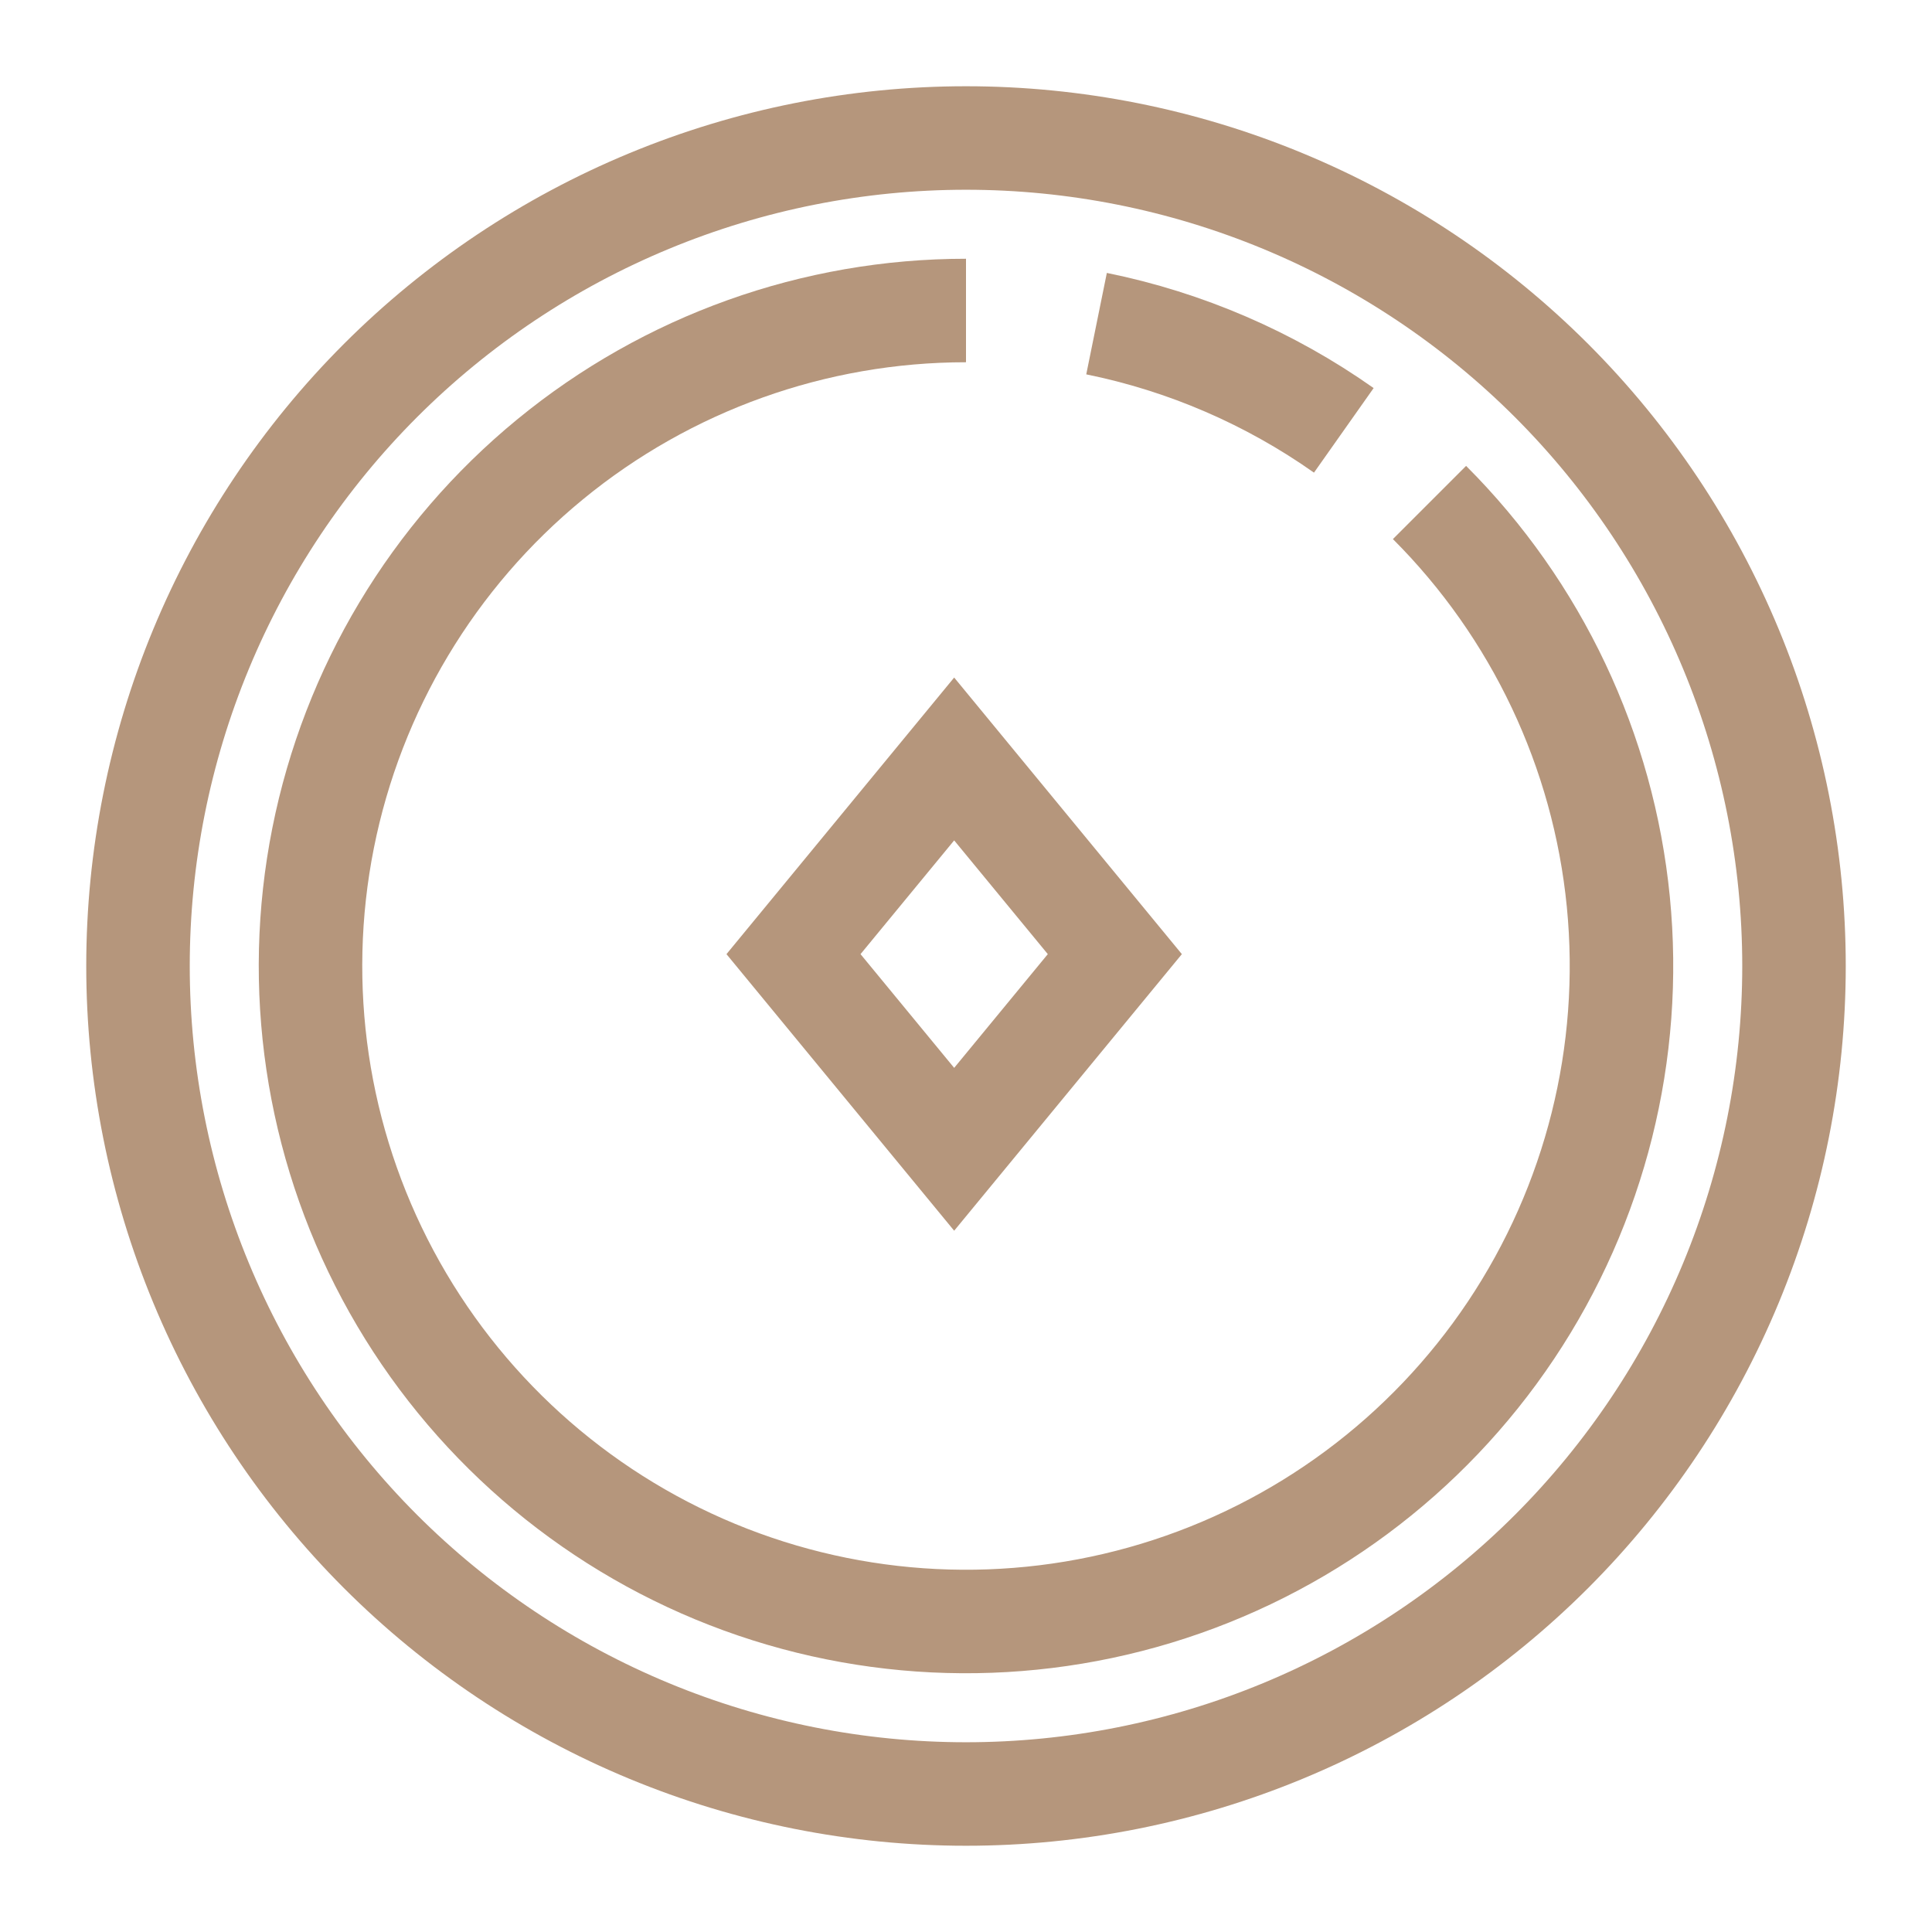
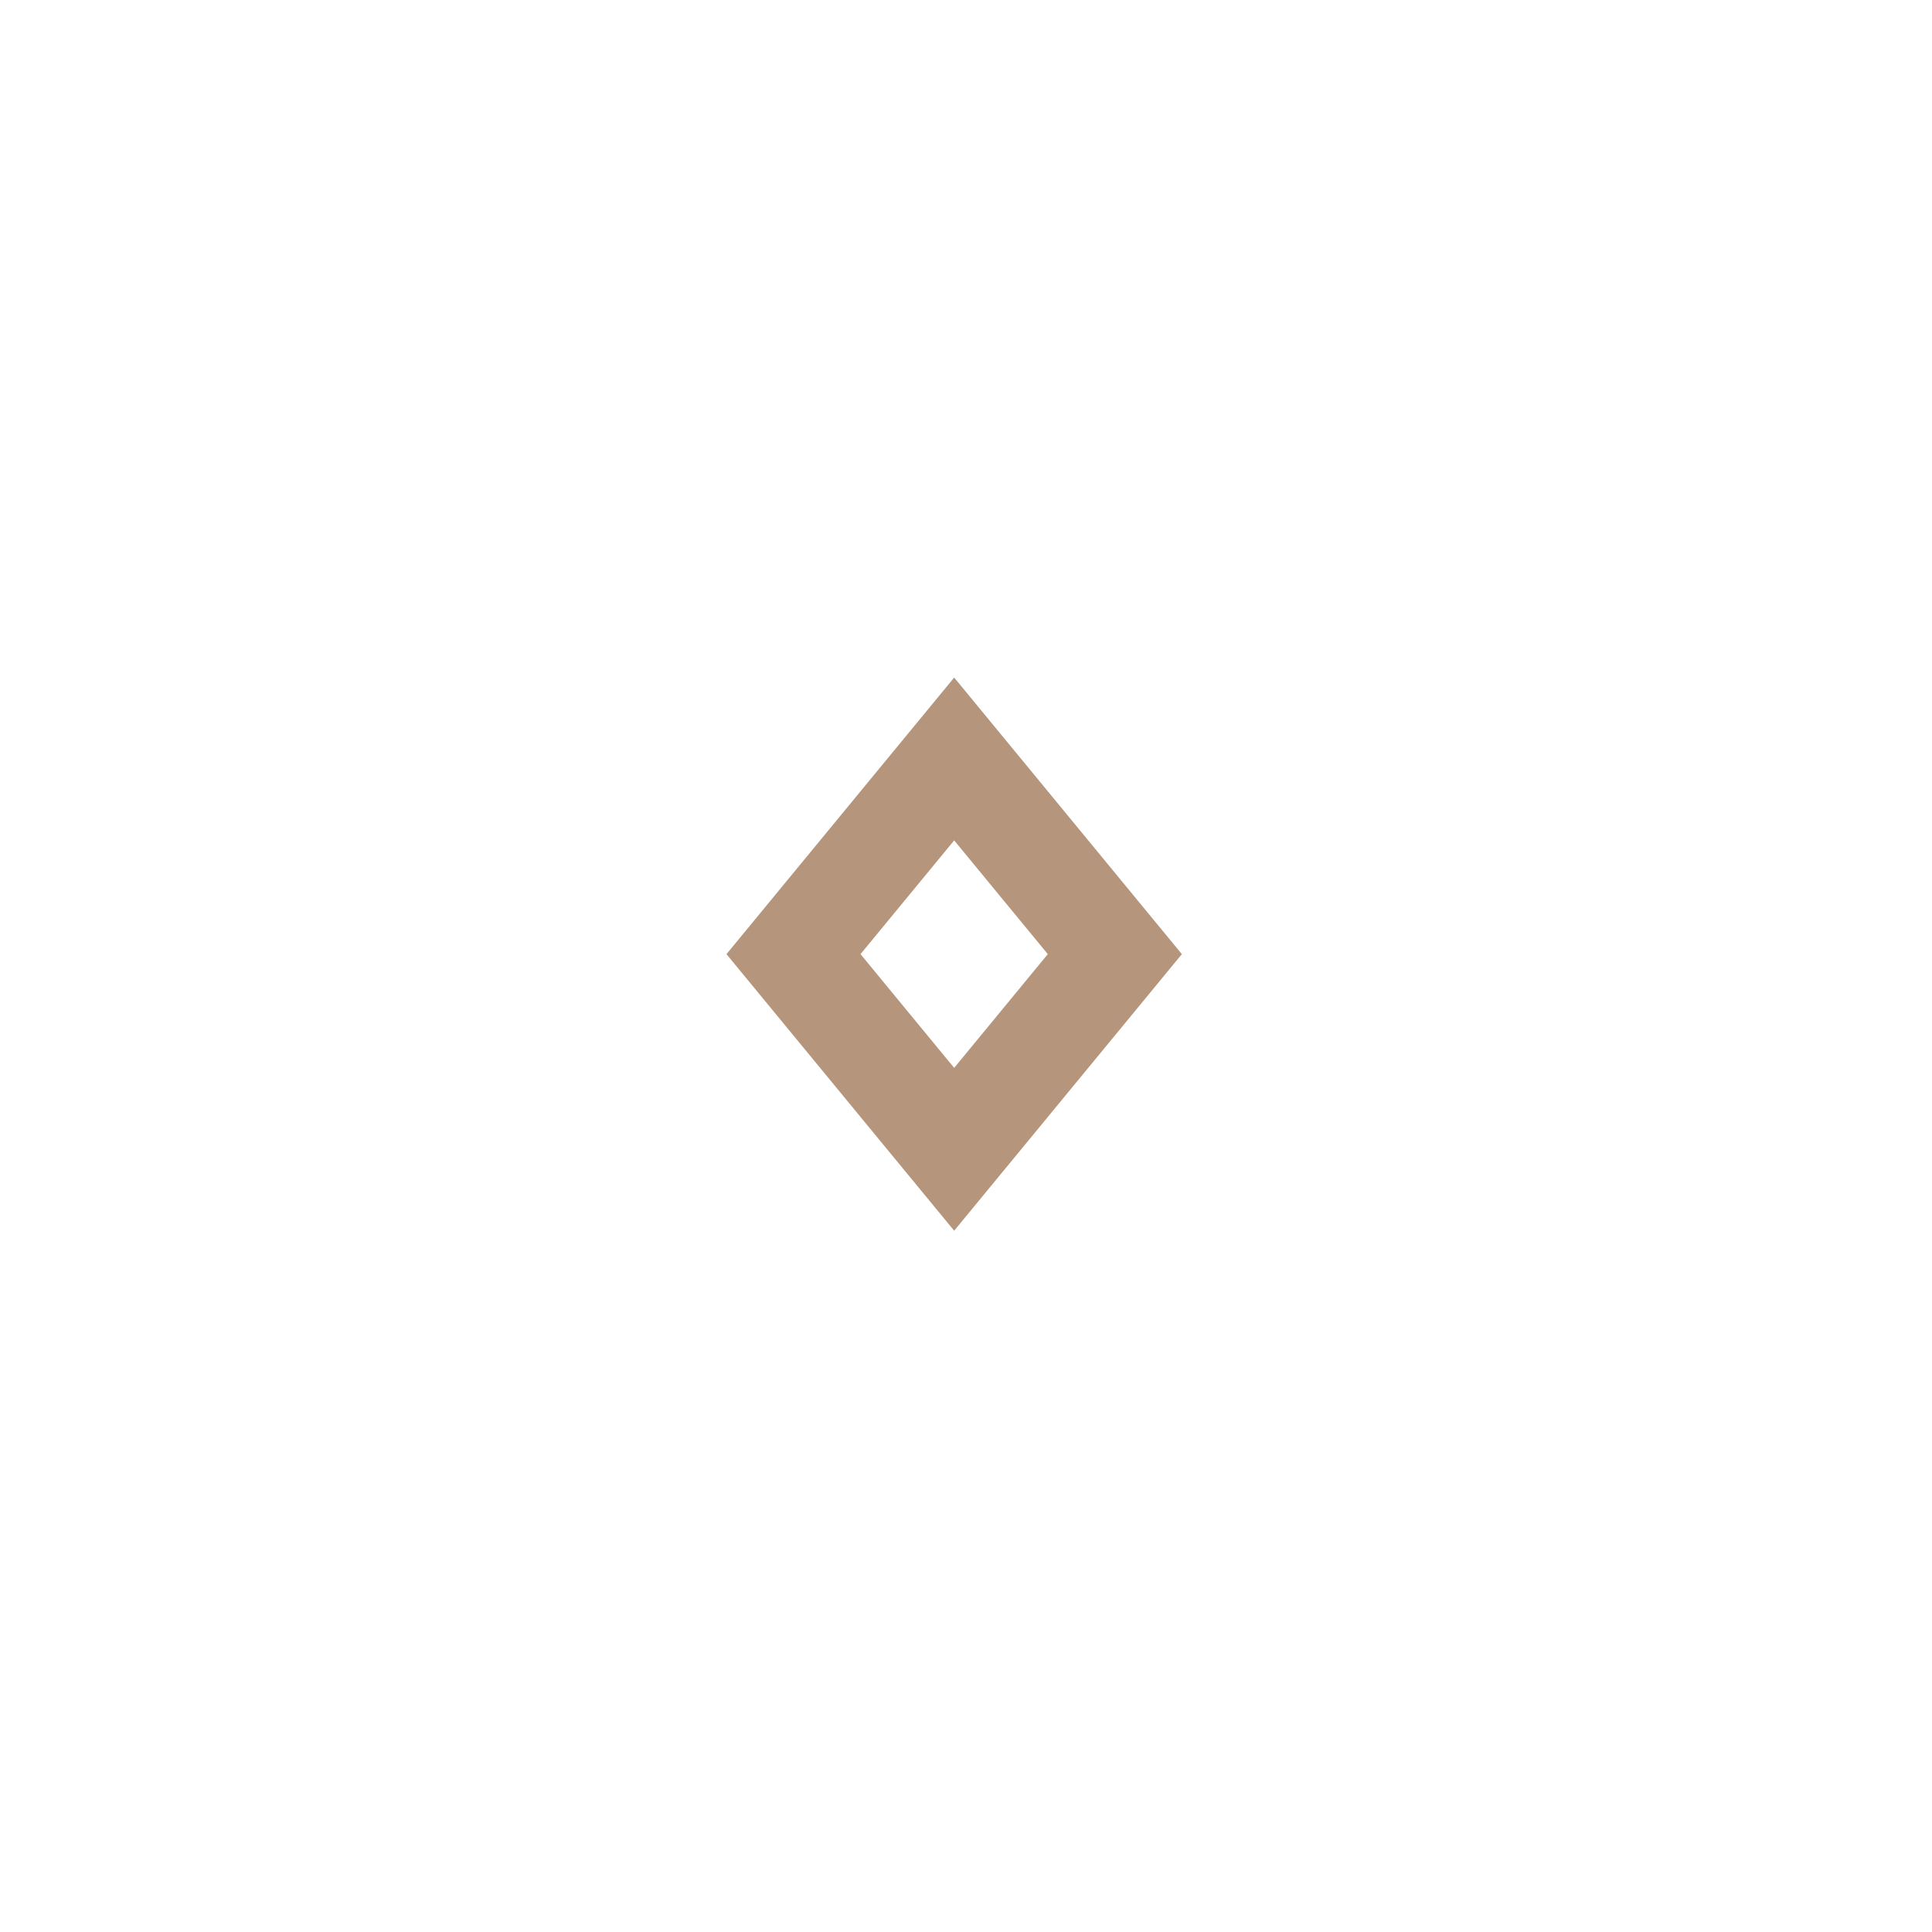
<svg xmlns="http://www.w3.org/2000/svg" width="56" height="56" viewBox="0 0 56 56" fill="none">
-   <path d="M28 4C31.152 4 34.273 4.621 37.184 5.827C40.096 7.033 42.742 8.801 44.971 11.029C47.199 13.258 48.967 15.904 50.173 18.816C51.379 21.727 52 24.848 52 28C52 31.152 51.379 34.273 50.173 37.184C48.967 40.096 47.199 42.742 44.971 44.971C42.742 47.199 40.096 48.967 37.184 50.173C34.273 51.379 31.152 52 28 52C24.848 52 21.727 51.379 18.816 50.173C15.904 48.967 13.258 47.199 11.029 44.971C8.801 42.742 7.033 40.096 5.827 37.184C4.621 34.273 4 31.152 4 28C4 24.848 4.621 21.727 5.827 18.816C7.033 15.904 8.801 13.258 11.029 11.029C13.258 8.801 15.904 7.033 18.816 5.827C21.727 4.621 24.848 4 28 4L28 4Z" stroke="#B5967C" stroke-width="3" />
-   <path d="M28 9C23.604 9 19.345 10.524 15.947 13.313C12.549 16.101 10.223 19.982 9.365 24.293C8.508 28.605 9.171 33.08 11.243 36.956C13.316 40.833 16.668 43.871 20.729 45.554C24.79 47.236 29.309 47.458 33.515 46.182C37.722 44.906 41.356 42.211 43.798 38.556C46.24 34.901 47.339 30.512 46.908 26.138C46.478 21.763 44.543 17.673 41.435 14.565" stroke="#B5967C" stroke-width="3" />
-   <path d="M31.784 9.381C34.361 9.904 36.802 10.958 38.951 12.474" stroke="#B5967C" stroke-width="3" />
  <path d="M23 27.656L27.657 21.999L32.314 27.656L27.657 33.313L23 27.656Z" stroke="#B5967C" stroke-width="3" />
</svg>